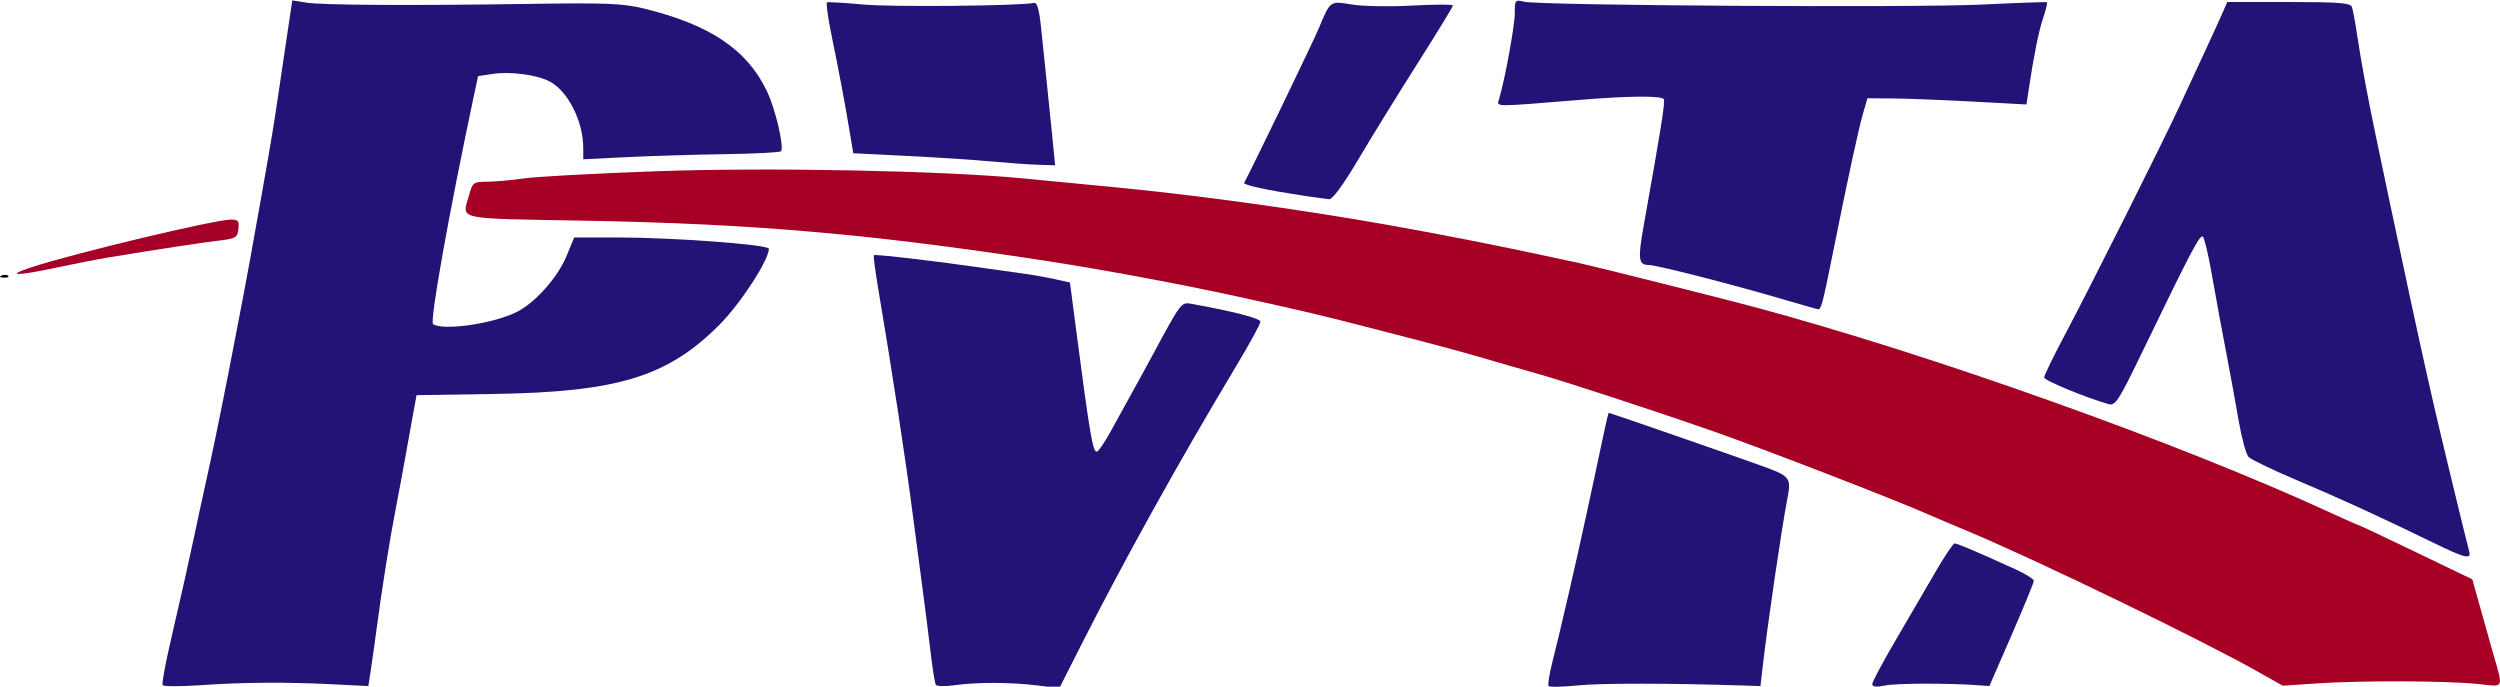
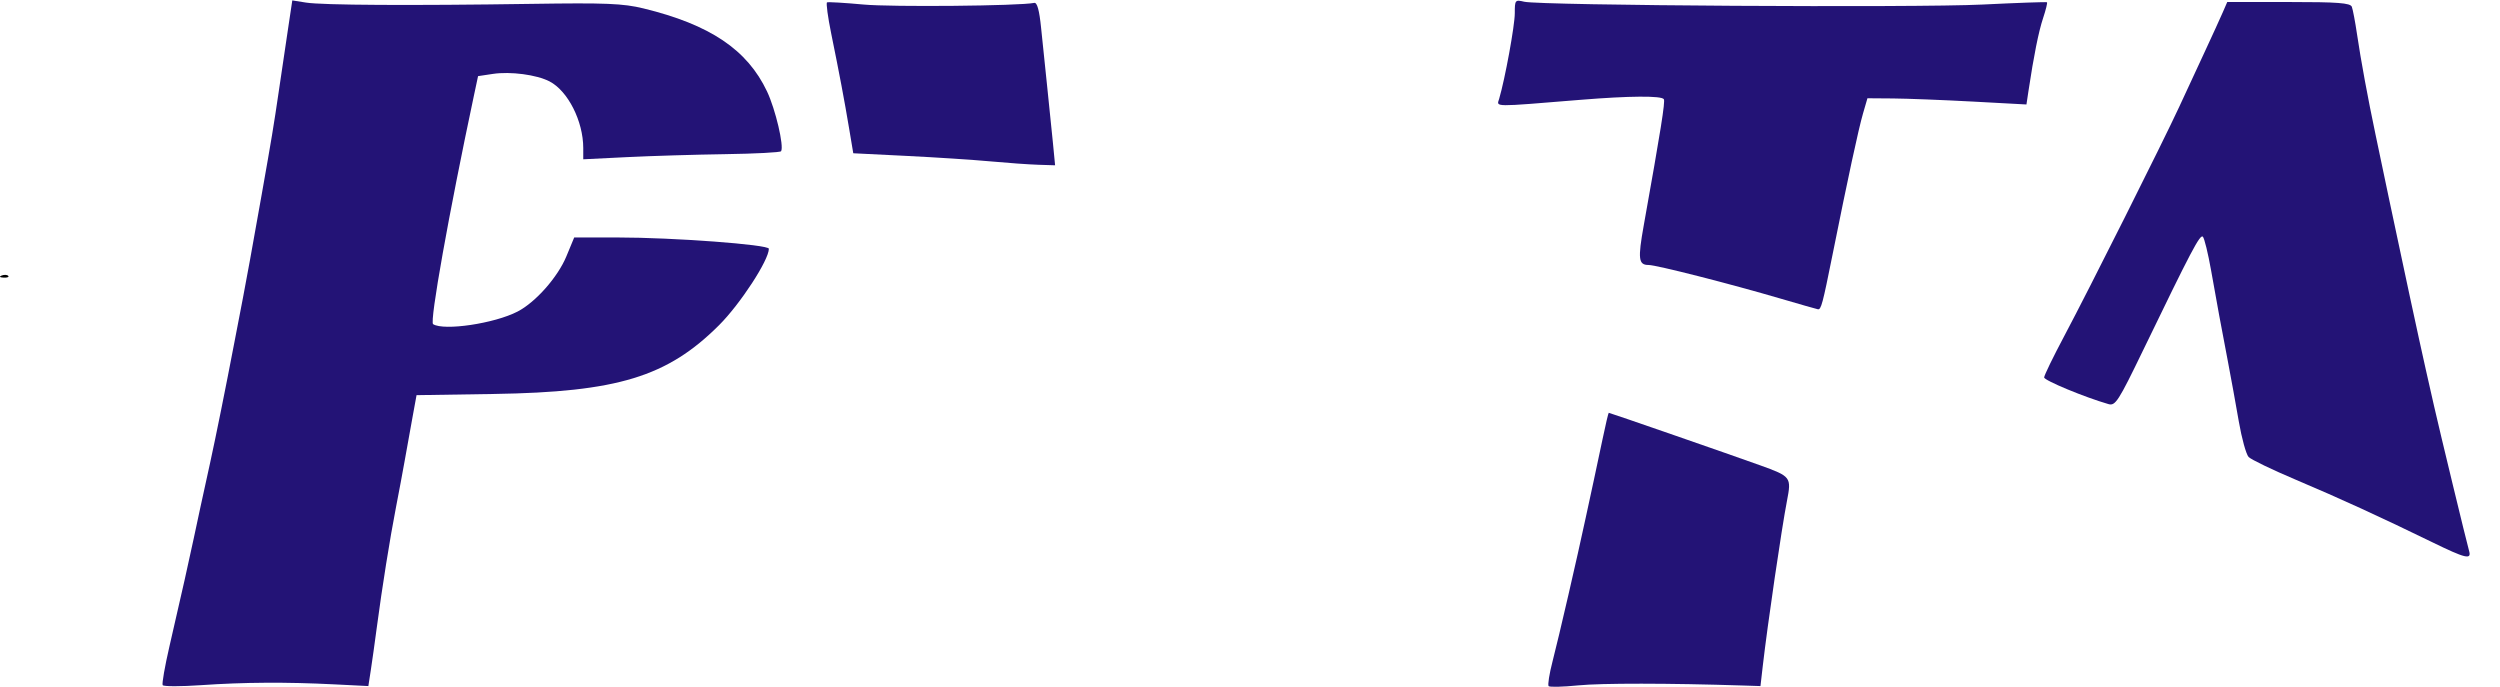
<svg xmlns="http://www.w3.org/2000/svg" xmlns:ns1="http://www.inkscape.org/namespaces/inkscape" xmlns:ns2="http://sodipodi.sourceforge.net/DTD/sodipodi-0.dtd" width="43.297mm" height="11.892mm" viewBox="0 0 43.297 11.892" version="1.1" id="svg4363" ns1:version="0.91+devel r14842" ns2:docname="PVTA.svg">
  <defs id="defs4357" />
  <ns2:namedview id="base" pagecolor="#ffffff" bordercolor="#666666" borderopacity="1.0" ns1:pageopacity="0.0" ns1:pageshadow="2" ns1:zoom="0.70910507" ns1:cx="216.8325" ns1:cy="-23.457797" ns1:document-units="mm" ns1:current-layer="layer1" showgrid="false" fit-margin-top="0" fit-margin-left="0" fit-margin-right="0" fit-margin-bottom="0" ns1:window-width="1440" ns1:window-height="851" ns1:window-x="0" ns1:window-y="1" ns1:window-maximized="1" />
  <g ns1:label="Layer 1" ns1:groupmode="layer" id="layer1" transform="translate(-78.701,-40.02)">
-     <path style="fill:#a60025;fill-opacity:1;stroke-width:0.059" d="m 117.821,51.662 c -0.987,-0.559 -3.897,-1.968 -5.082,-2.46 -0.212,-0.088 -0.493,-0.208 -0.624,-0.265 -0.618,-0.272 -2.887,-1.149 -3.774,-1.459 -0.963,-0.336 -2.582,-0.866 -3.002,-0.982 -0.098,-0.027 -0.325,-0.093 -0.505,-0.145 -0.812,-0.239 -1.028,-0.298 -2.288,-0.623 -0.981,-0.253 -1.245,-0.316 -2.407,-0.571 -0.982,-0.215 -2.332,-0.467 -3.329,-0.62 -3.028,-0.465 -5.051,-0.641 -7.98,-0.695 -2.294,-0.042 -2.127,-0.004 -2.003,-0.451 0.059,-0.212 0.074,-0.223 0.312,-0.224 0.137,-6.74e-4 0.424,-0.026 0.636,-0.057 0.212,-0.031 1.245,-0.087 2.294,-0.124 1.943,-0.07 4.966,-0.01 6.354,0.124 0.327,0.032 1.022,0.099 1.545,0.149 1.462,0.14 3.226,0.383 4.785,0.659 0.826,0.146 2.016,0.38 2.704,0.531 0.229,0.05 0.496,0.107 0.594,0.127 0.191,0.039 2.46,0.608 3.002,0.753 3.102,0.832 7.405,2.368 10.034,3.582 0.24,0.111 0.445,0.201 0.456,0.201 0.011,0 0.46,0.212 0.998,0.471 l 0.978,0.471 0.13,0.465 c 0.072,0.256 0.172,0.613 0.223,0.792 0.187,0.656 0.21,0.605 -0.256,0.555 -0.524,-0.056 -2.021,-0.062 -2.786,-0.01 l -0.594,0.04 z" id="path4390" ns1:connector-curvature="0" />
-     <path style="fill:#000000;stroke-width:0.059" d="m 78.729,44.792 c 0.043,-0.017 0.094,-0.015 0.114,0.005 0.02,0.02 -0.015,0.034 -0.078,0.031 -0.069,-0.003 -0.083,-0.017 -0.036,-0.036 z" id="path4384" ns1:connector-curvature="0" />
-     <path style="fill:#a40028;fill-opacity:1;stroke-width:0.059" d="m 79.245,44.649 c 0.734,-0.242 3.178,-0.826 3.455,-0.826 0.127,0 0.146,0.024 0.13,0.163 -0.017,0.151 -0.044,0.166 -0.346,0.202 -0.291,0.034 -0.905,0.127 -1.902,0.29 -0.18,0.029 -0.581,0.108 -0.892,0.174 -0.71,0.152 -0.911,0.15 -0.446,-0.003 z" id="path4382" ns1:connector-curvature="0" />
+     <path style="fill:#000000;stroke-width:0.059" d="m 78.729,44.792 c 0.043,-0.017 0.094,-0.015 0.114,0.005 0.02,0.02 -0.015,0.034 -0.078,0.031 -0.069,-0.003 -0.083,-0.017 -0.036,-0.036 " id="path4384" ns1:connector-curvature="0" />
    <g id="g4408" style="fill:#231376;fill-opacity:1" transform="matrix(0.225,0,0,0.225,77.806,35.64)">
      <path id="path4398" d="m 16.499,72.203 c -0.067,-0.108 0.167,-1.446 0.519,-2.973 1.03,-4.468 1.456,-6.363 1.875,-8.333 0.399,-1.882 0.539,-2.526 1.262,-5.821 0.431,-1.965 1.197,-5.764 1.865,-9.26 0.223,-1.164 0.52,-2.712 0.662,-3.44 0.265,-1.367 0.71,-3.817 1.44,-7.938 0.767,-4.328 0.922,-5.267 1.314,-7.938 0.214,-1.455 0.535,-3.626 0.715,-4.824 l 0.326,-2.178 1.053,0.168 c 1.254,0.201 8.091,0.24 17.374,0.099 5.701,-0.086 7.034,-0.032 8.599,0.349 5.126,1.248 7.995,3.175 9.517,6.394 0.65,1.375 1.318,4.216 1.081,4.599 -0.056,0.091 -1.987,0.193 -4.292,0.226 -2.304,0.034 -5.708,0.136 -7.563,0.228 l -3.373,0.167 v -0.863 c 0,-2.068 -1.18,-4.4 -2.597,-5.133 -0.994,-0.514 -3.005,-0.78 -4.362,-0.576 l -1.138,0.171 -0.322,1.513 c -1.927,9.066 -3.416,17.402 -3.139,17.578 0.835,0.531 4.723,-0.049 6.504,-0.97 1.385,-0.716 3.09,-2.644 3.753,-4.244 l 0.604,-1.458 3.325,-2.6e-4 c 4.275,-5.7e-4 11.659,0.549 11.659,0.868 0,0.876 -2.198,4.249 -3.832,5.881 -3.984,3.978 -7.817,5.149 -17.334,5.297 l -5.953,0.092 -0.329,1.803 c -0.181,0.991 -0.445,2.458 -0.586,3.258 -0.141,0.8 -0.442,2.408 -0.668,3.572 -0.468,2.409 -1.067,6.156 -1.478,9.26 -0.154,1.164 -0.363,2.652 -0.464,3.307 l -0.184,1.191 -2.643,-0.132 c -3.694,-0.185 -6.931,-0.165 -10.237,0.063 -1.557,0.107 -2.885,0.107 -2.952,-0.002 z" style="fill:#231376;fill-opacity:1;stroke-width:0.265" ns1:connector-curvature="0" />
-       <path id="path4396" d="m 76.011,72.172 c -0.075,-0.122 -0.253,-1.22 -0.395,-2.441 -0.142,-1.221 -0.45,-3.648 -0.685,-5.394 -0.235,-1.746 -0.533,-4.008 -0.664,-5.027 -0.564,-4.39 -1.588,-11.091 -2.729,-17.859 -0.208,-1.237 -0.34,-2.292 -0.292,-2.344 0.084,-0.092 5.12,0.5 8.584,1.01 0.946,0.139 2.256,0.323 2.91,0.409 0.655,0.086 1.732,0.275 2.393,0.421 l 1.202,0.266 0.473,3.625 c 1.049,8.03 1.289,9.445 1.595,9.396 0.131,-0.021 0.616,-0.733 1.078,-1.582 0.462,-0.849 1.172,-2.139 1.579,-2.866 0.407,-0.728 1.157,-2.097 1.666,-3.043 2.153,-3.995 2.18,-4.031 2.939,-3.894 3.284,0.595 5.331,1.125 5.331,1.381 0,0.167 -0.816,1.664 -1.814,3.327 -4.437,7.394 -8.643,14.963 -12.016,21.624 l -1.648,3.255 -1.72,-0.212 c -2.037,-0.251 -4.674,-0.254 -6.405,-0.007 -0.685,0.098 -1.307,0.079 -1.382,-0.043 z" style="fill:#231376;fill-opacity:1;stroke-width:0.265" ns1:connector-curvature="0" />
      <path id="path4394" d="m 123.181,72.279 c -0.084,-0.085 0.053,-0.954 0.307,-1.931 0.488,-1.888 1.888,-7.951 2.548,-11.038 0.218,-1.019 0.501,-2.328 0.629,-2.91 0.128,-0.582 0.426,-1.981 0.661,-3.109 0.235,-1.128 0.452,-2.051 0.482,-2.051 0.082,0 9.576,3.294 11.631,4.035 2.411,0.87 2.441,0.91 2.083,2.765 -0.41,2.121 -1.492,9.501 -1.854,12.648 l -0.182,1.587 -1.32,-0.042 c -5.743,-0.184 -10.921,-0.188 -12.706,-0.011 -1.169,0.116 -2.195,0.143 -2.279,0.058 z" style="fill:#231376;fill-opacity:1;stroke-width:0.265" ns1:connector-curvature="0" />
-       <path id="path4392" d="m 148.091,72.122 c 0,-0.17 0.812,-1.693 1.804,-3.385 0.992,-1.692 2.373,-4.059 3.068,-5.26 0.695,-1.201 1.356,-2.183 1.47,-2.183 0.2,0 1.852,0.704 4.704,2.005 0.764,0.349 1.389,0.743 1.389,0.876 0,0.133 -0.769,2.01 -1.71,4.171 l -1.71,3.928 -0.87,-0.063 c -2.327,-0.169 -6.268,-0.158 -7.154,0.02 -0.693,0.139 -0.992,0.106 -0.992,-0.109 z" style="fill:#231376;fill-opacity:1;stroke-width:0.265" ns1:connector-curvature="0" />
      <path id="path4388" d="m 191.204,61.208 c -3.986,-1.945 -7.095,-3.37 -10.489,-4.805 -1.82,-0.77 -3.465,-1.562 -3.655,-1.76 -0.19,-0.198 -0.531,-1.431 -0.757,-2.741 -0.226,-1.31 -0.605,-3.393 -0.842,-4.63 -0.56,-2.925 -0.782,-4.127 -1.292,-7.002 -0.231,-1.305 -0.515,-2.467 -0.631,-2.583 -0.214,-0.214 -0.891,1.071 -4.599,8.739 -1.907,3.943 -2.136,4.299 -2.669,4.145 -1.839,-0.531 -4.949,-1.821 -4.949,-2.053 0,-0.149 0.701,-1.592 1.559,-3.206 1.908,-3.593 7.581,-14.903 8.837,-17.62 0.505,-1.091 1.388,-2.996 1.963,-4.233 0.575,-1.237 1.2,-2.606 1.39,-3.043 l 0.345,-0.794 h 4.724 c 3.797,0 4.752,0.072 4.866,0.369 0.078,0.203 0.258,1.155 0.4,2.117 0.3,2.027 0.826,4.88 1.42,7.701 0.23,1.091 0.705,3.354 1.056,5.027 0.855,4.075 2.348,11.011 2.821,13.097 0.132,0.582 0.415,1.832 0.629,2.778 0.442,1.951 2.503,10.474 2.703,11.179 0.192,0.675 -0.282,0.561 -2.829,-0.682 z" style="fill:#231376;fill-opacity:1;stroke-width:0.265" ns1:connector-curvature="0" />
      <path id="path4386" d="m 141.08,42.465 c -3.936,-1.156 -9.607,-2.602 -10.206,-2.602 -0.781,0 -0.836,-0.458 -0.37,-3.061 1.303,-7.276 1.659,-9.512 1.545,-9.698 -0.172,-0.278 -2.654,-0.26 -6.401,0.045 -6.887,0.562 -6.466,0.567 -6.276,-0.076 0.451,-1.524 1.203,-5.637 1.203,-6.582 0,-1.026 0.026,-1.057 0.728,-0.891 1.238,0.293 30.078,0.471 35.256,0.217 2.692,-0.132 4.933,-0.211 4.98,-0.176 0.047,0.035 -0.087,0.581 -0.297,1.213 -0.348,1.048 -0.716,2.881 -1.128,5.622 l -0.155,1.032 -4.148,-0.224 c -2.281,-0.123 -5.035,-0.23 -6.119,-0.239 l -1.972,-0.015 -0.34,1.17 c -0.347,1.194 -1.161,4.964 -2.346,10.869 -0.766,3.815 -0.881,4.244 -1.127,4.203 -0.099,-0.017 -1.371,-0.38 -2.826,-0.807 z" style="fill:#231376;fill-opacity:1;stroke-width:0.265" ns1:connector-curvature="0" />
-       <path id="path4380" d="m 104.303,34.528 c -2.813,-0.425 -4.651,-0.823 -4.561,-0.987 0.617,-1.13 5.311,-10.85 5.764,-11.934 0.88,-2.107 0.83,-2.072 2.567,-1.788 0.837,0.137 2.921,0.171 4.631,0.076 1.71,-0.095 3.109,-0.096 3.109,-0.004 0,0.093 -1.223,2.094 -2.718,4.448 -1.495,2.354 -3.546,5.678 -4.558,7.388 -1.142,1.93 -1.992,3.096 -2.243,3.075 -0.222,-0.019 -1.118,-0.142 -1.991,-0.274 z" style="fill:#231376;fill-opacity:1;stroke-width:0.265" ns1:connector-curvature="0" />
      <path id="path4376" d="m 80.225,31.889 c -1.31,-0.121 -4.223,-0.311 -6.475,-0.422 l -4.094,-0.203 -0.31,-1.852 c -0.375,-2.244 -0.757,-4.269 -1.387,-7.355 -0.261,-1.28 -0.406,-2.363 -0.323,-2.407 0.084,-0.043 1.343,0.031 2.798,0.165 2.192,0.202 12.019,0.109 13.151,-0.125 0.225,-0.046 0.391,0.558 0.528,1.917 0.11,1.091 0.32,3.115 0.466,4.498 0.146,1.382 0.344,3.317 0.439,4.299 l 0.173,1.786 -1.293,-0.041 c -0.711,-0.022 -2.365,-0.139 -3.675,-0.26 z" style="fill:#231376;fill-opacity:1;stroke-width:0.265" ns1:connector-curvature="0" />
    </g>
  </g>
</svg>